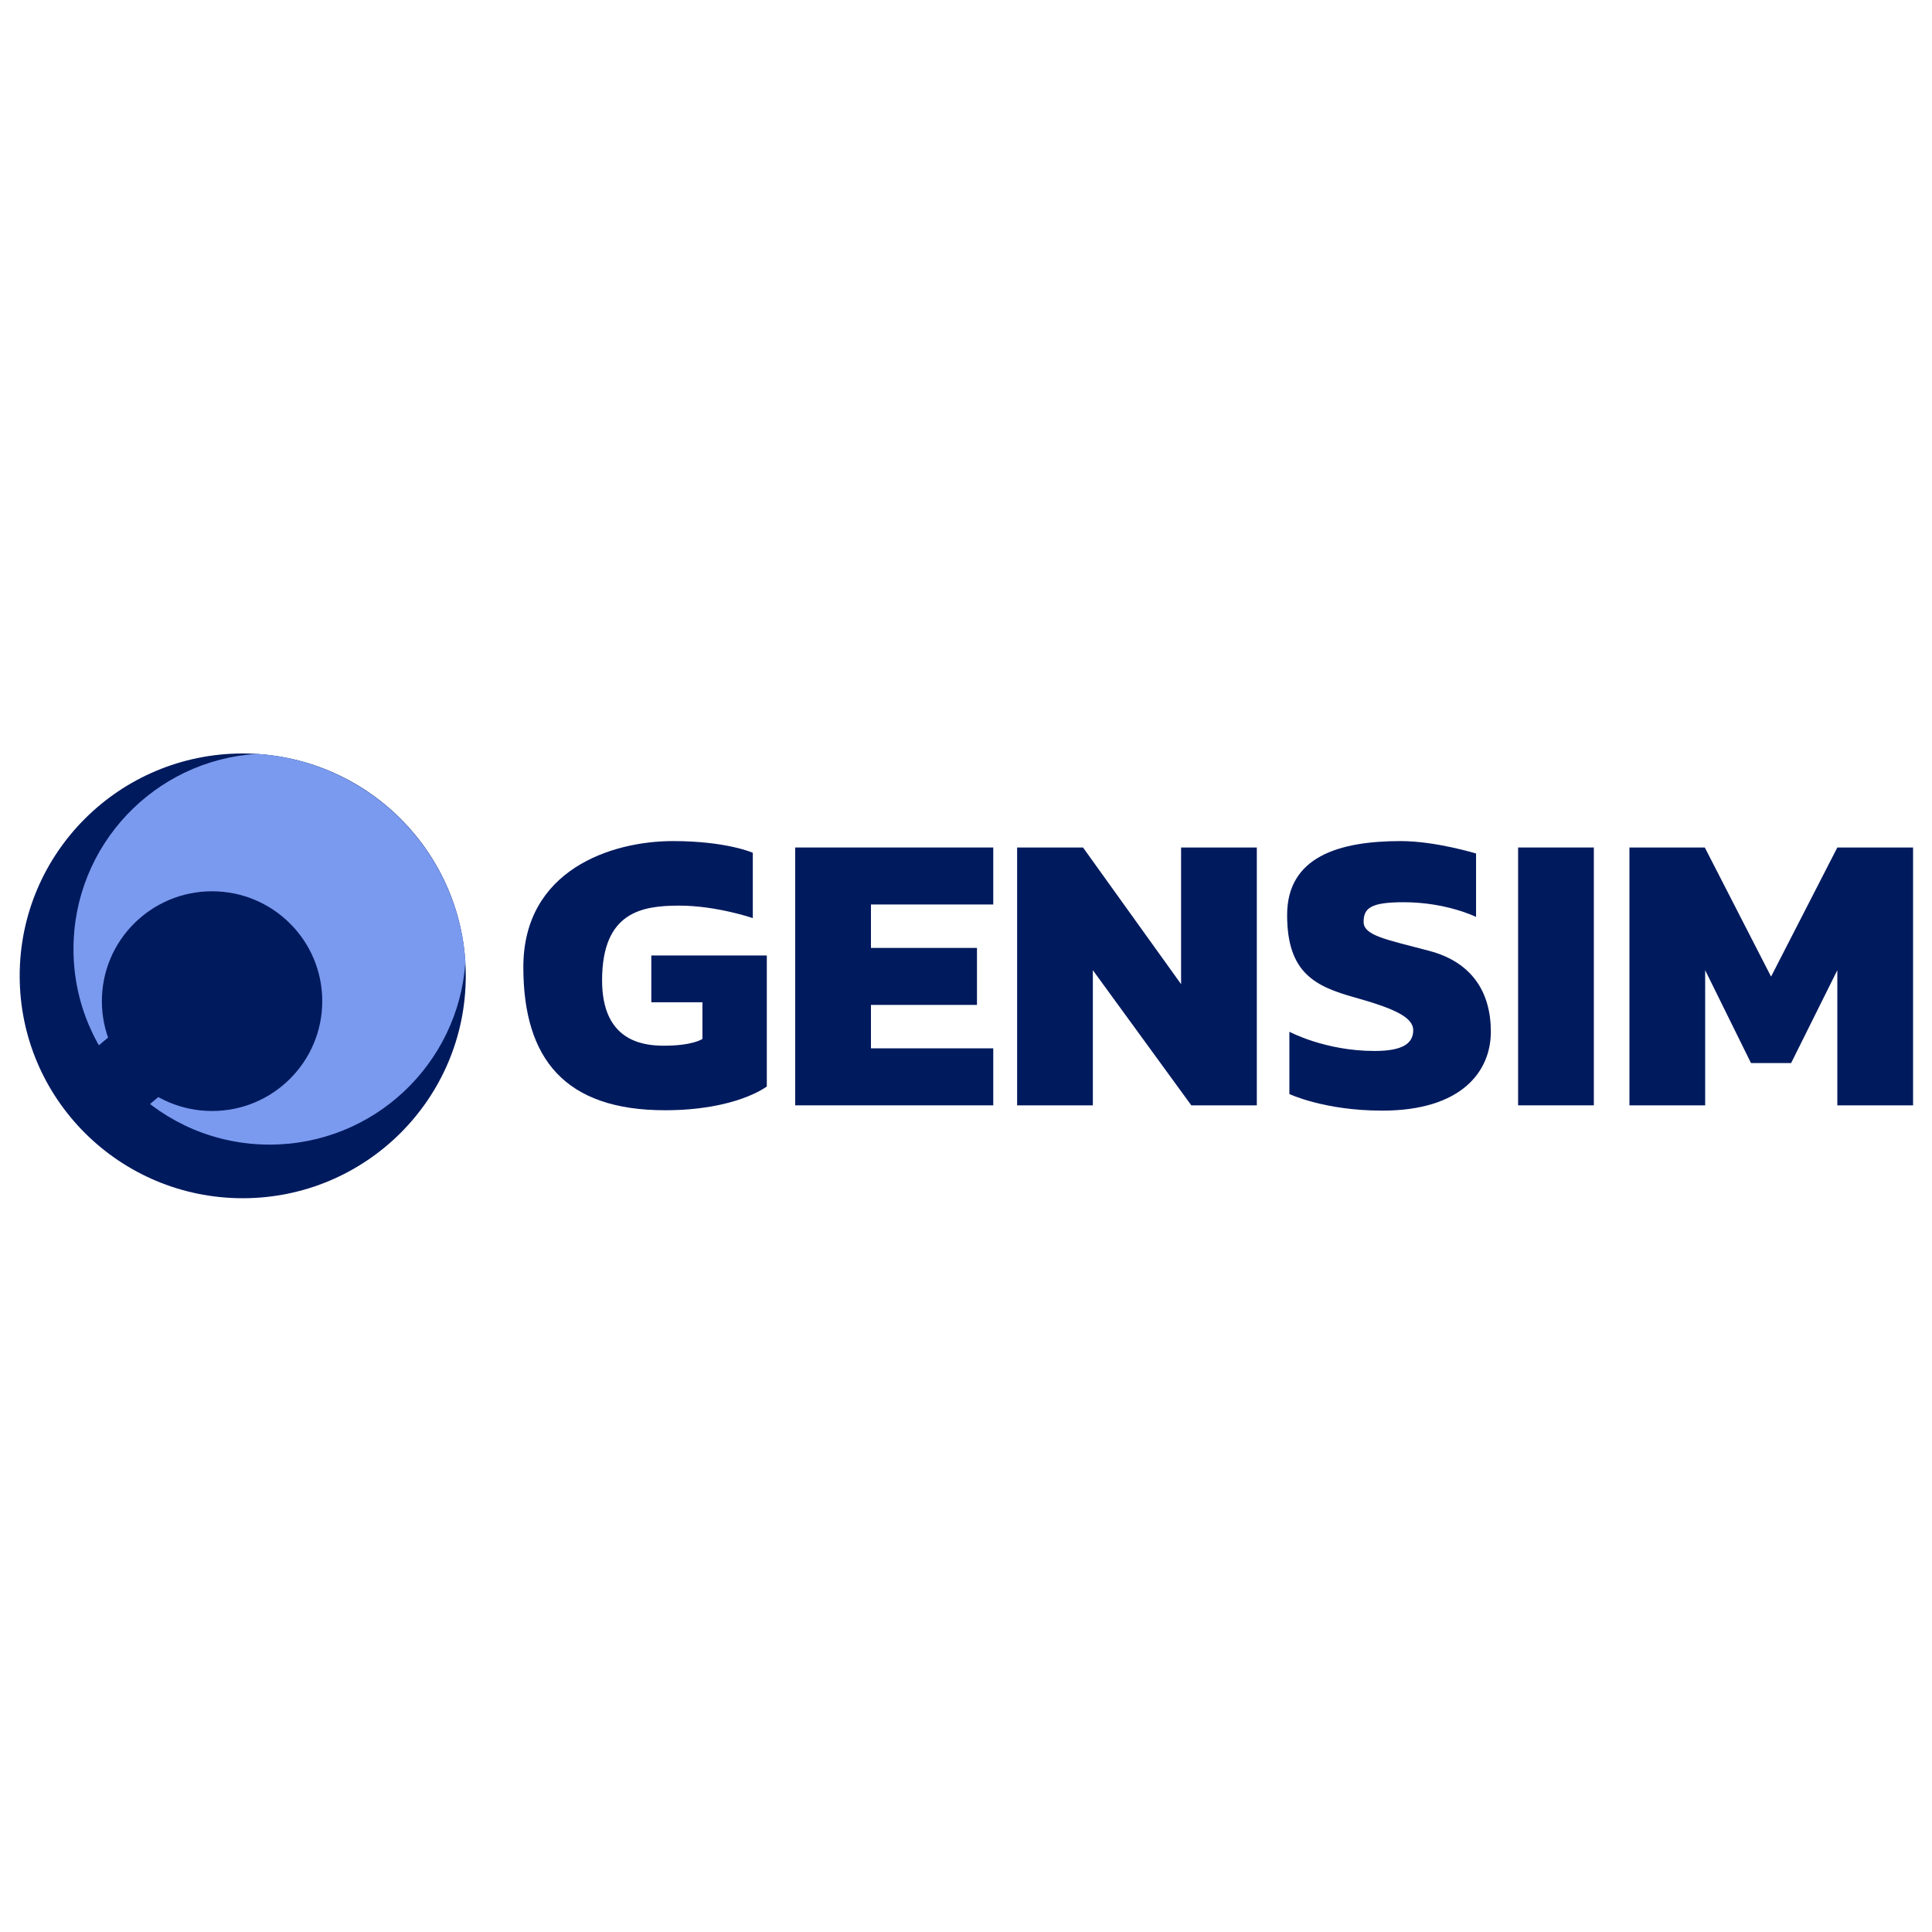
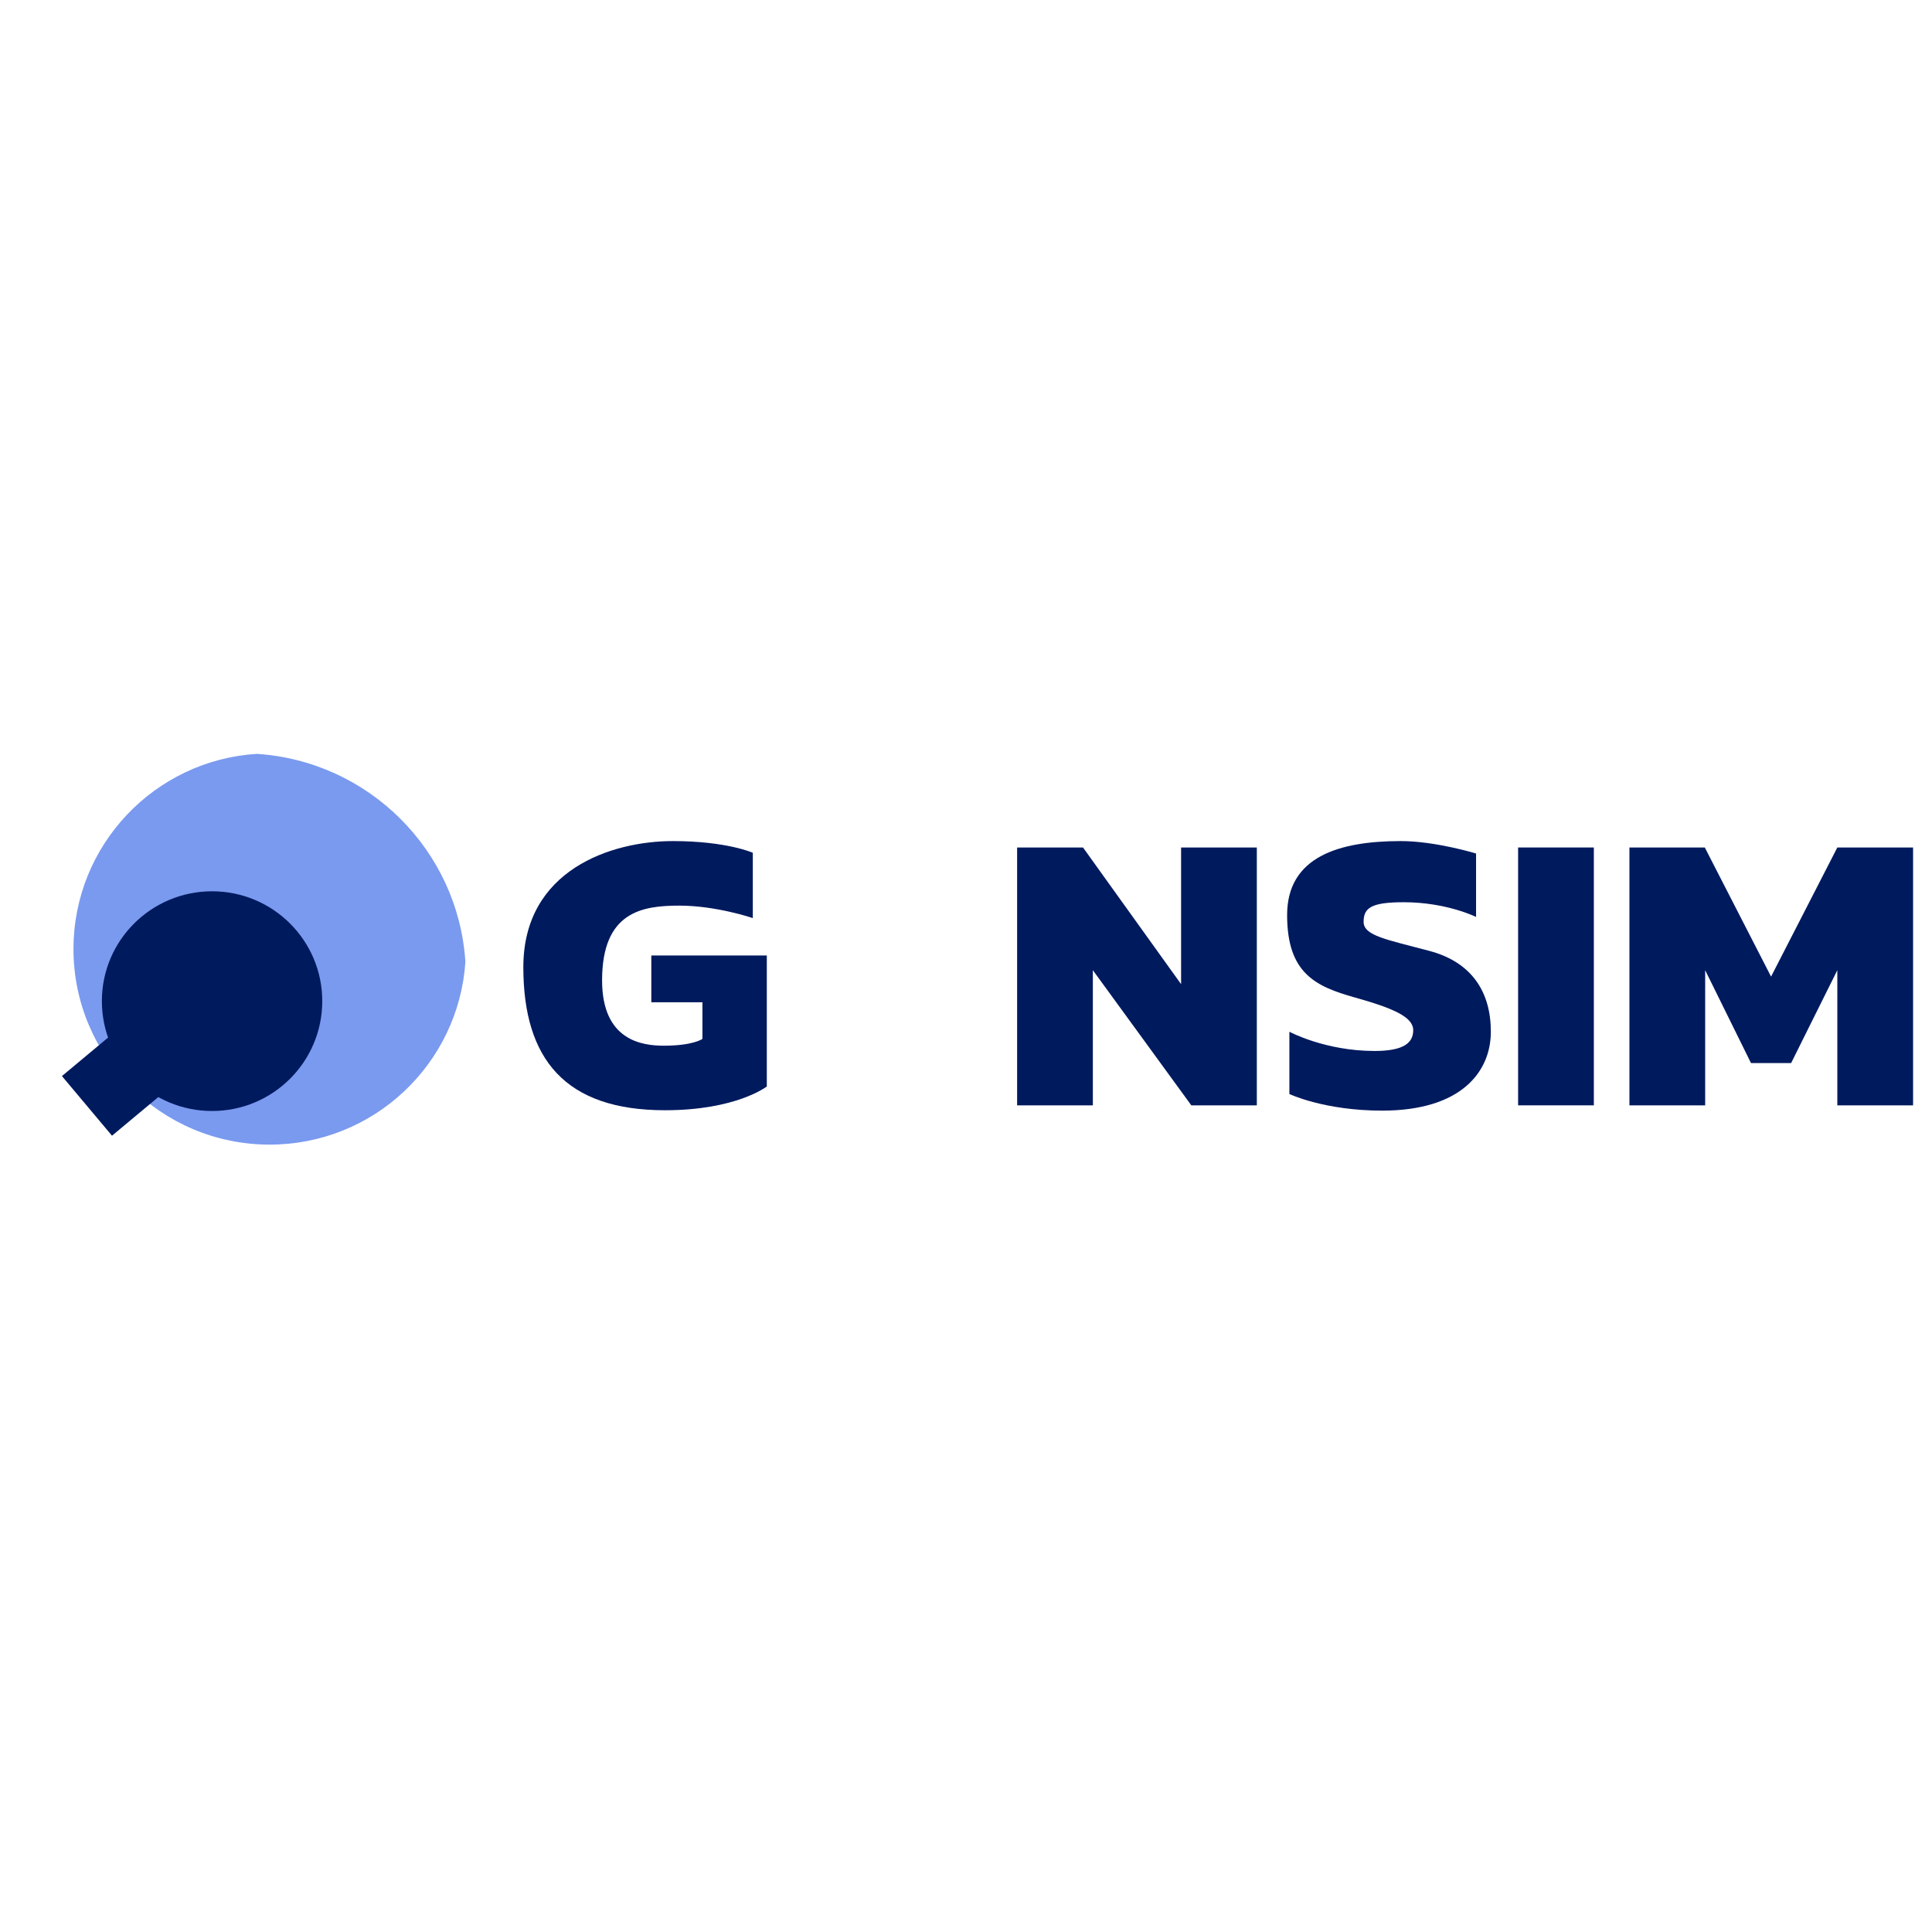
<svg xmlns="http://www.w3.org/2000/svg" width="100" height="100" viewBox="0 0 100 100" fill="none">
-   <path d="M12.564 62.02C18.94 62.02 24.108 56.866 24.108 50.51C24.108 44.153 18.94 39 12.564 39C6.188 39 1.019 44.153 1.019 50.51C1.019 56.866 6.188 62.02 12.564 62.02Z" fill="#001A5E" />
  <path d="M13.289 39.02C7.997 39.352 3.803 43.748 3.803 49.122C3.803 54.711 8.35 59.245 13.956 59.245C19.346 59.245 23.736 55.063 24.089 49.787C23.716 44.002 19.071 39.391 13.289 39.02Z" fill="#7A9AEF" />
  <path d="M10.976 57.505C14.126 57.505 16.68 54.96 16.68 51.819C16.68 48.678 14.126 46.133 10.976 46.133C7.826 46.133 5.273 48.678 5.273 51.819C5.273 54.96 7.826 57.505 10.976 57.505Z" fill="#001A5E" />
  <path d="M9.685 50.292L3.206 55.697L5.797 58.784L12.276 53.38L9.685 50.292Z" fill="#001A5E" />
  <path d="M33.712 51.878H36.358V53.773C36.358 53.773 35.888 54.125 34.359 54.125C33.222 54.125 31.164 53.851 31.164 50.744C31.164 47.188 33.242 46.875 35.163 46.875C37.084 46.875 38.965 47.52 38.965 47.52V44.139C38.965 44.139 37.613 43.534 34.83 43.534C31.654 43.534 27.088 45.019 27.088 50.06C27.088 54.828 29.263 57.466 34.418 57.466C38.122 57.466 39.69 56.235 39.69 56.235V49.455H33.712V51.878Z" fill="#001A5E" />
  <path d="M82.497 43.866H78.577V57.212H82.497V43.866Z" fill="#001A5E" />
  <path d="M61.133 50.94L56.056 43.866H52.646V57.212H56.566V50.217L61.662 57.212H65.053V43.866H61.133V50.94Z" fill="#001A5E" />
-   <path d="M44.12 43.866H41.16V57.212H44.12H45.08H51.411V54.262H45.08V52.014H50.568V49.064H45.08V46.816H51.411V43.866H45.08H44.12Z" fill="#001A5E" />
  <path d="M73.99 49.22C71.795 48.634 70.58 48.438 70.58 47.715C70.58 46.992 70.972 46.699 72.658 46.699C74.872 46.699 76.401 47.461 76.401 47.461V44.178C76.401 44.178 74.304 43.534 72.501 43.534C69.286 43.534 66.621 44.354 66.621 47.364C66.621 50.373 68.091 51.057 70.11 51.624C72.128 52.19 73.148 52.64 73.148 53.324C73.148 53.988 72.638 54.398 71.148 54.398C68.581 54.398 66.738 53.402 66.738 53.402V56.626C66.738 56.626 68.542 57.486 71.54 57.486C75.656 57.486 77.166 55.454 77.166 53.402C77.166 51.35 76.186 49.806 73.99 49.22Z" fill="#001A5E" />
  <path d="M95.1 43.866L91.67 50.549L88.24 43.866H84.339V57.212H88.259V50.217L90.631 55.024H91.67H92.708L95.1 50.217V57.212H99.02V43.866H95.1Z" fill="#001A5E" />
</svg>